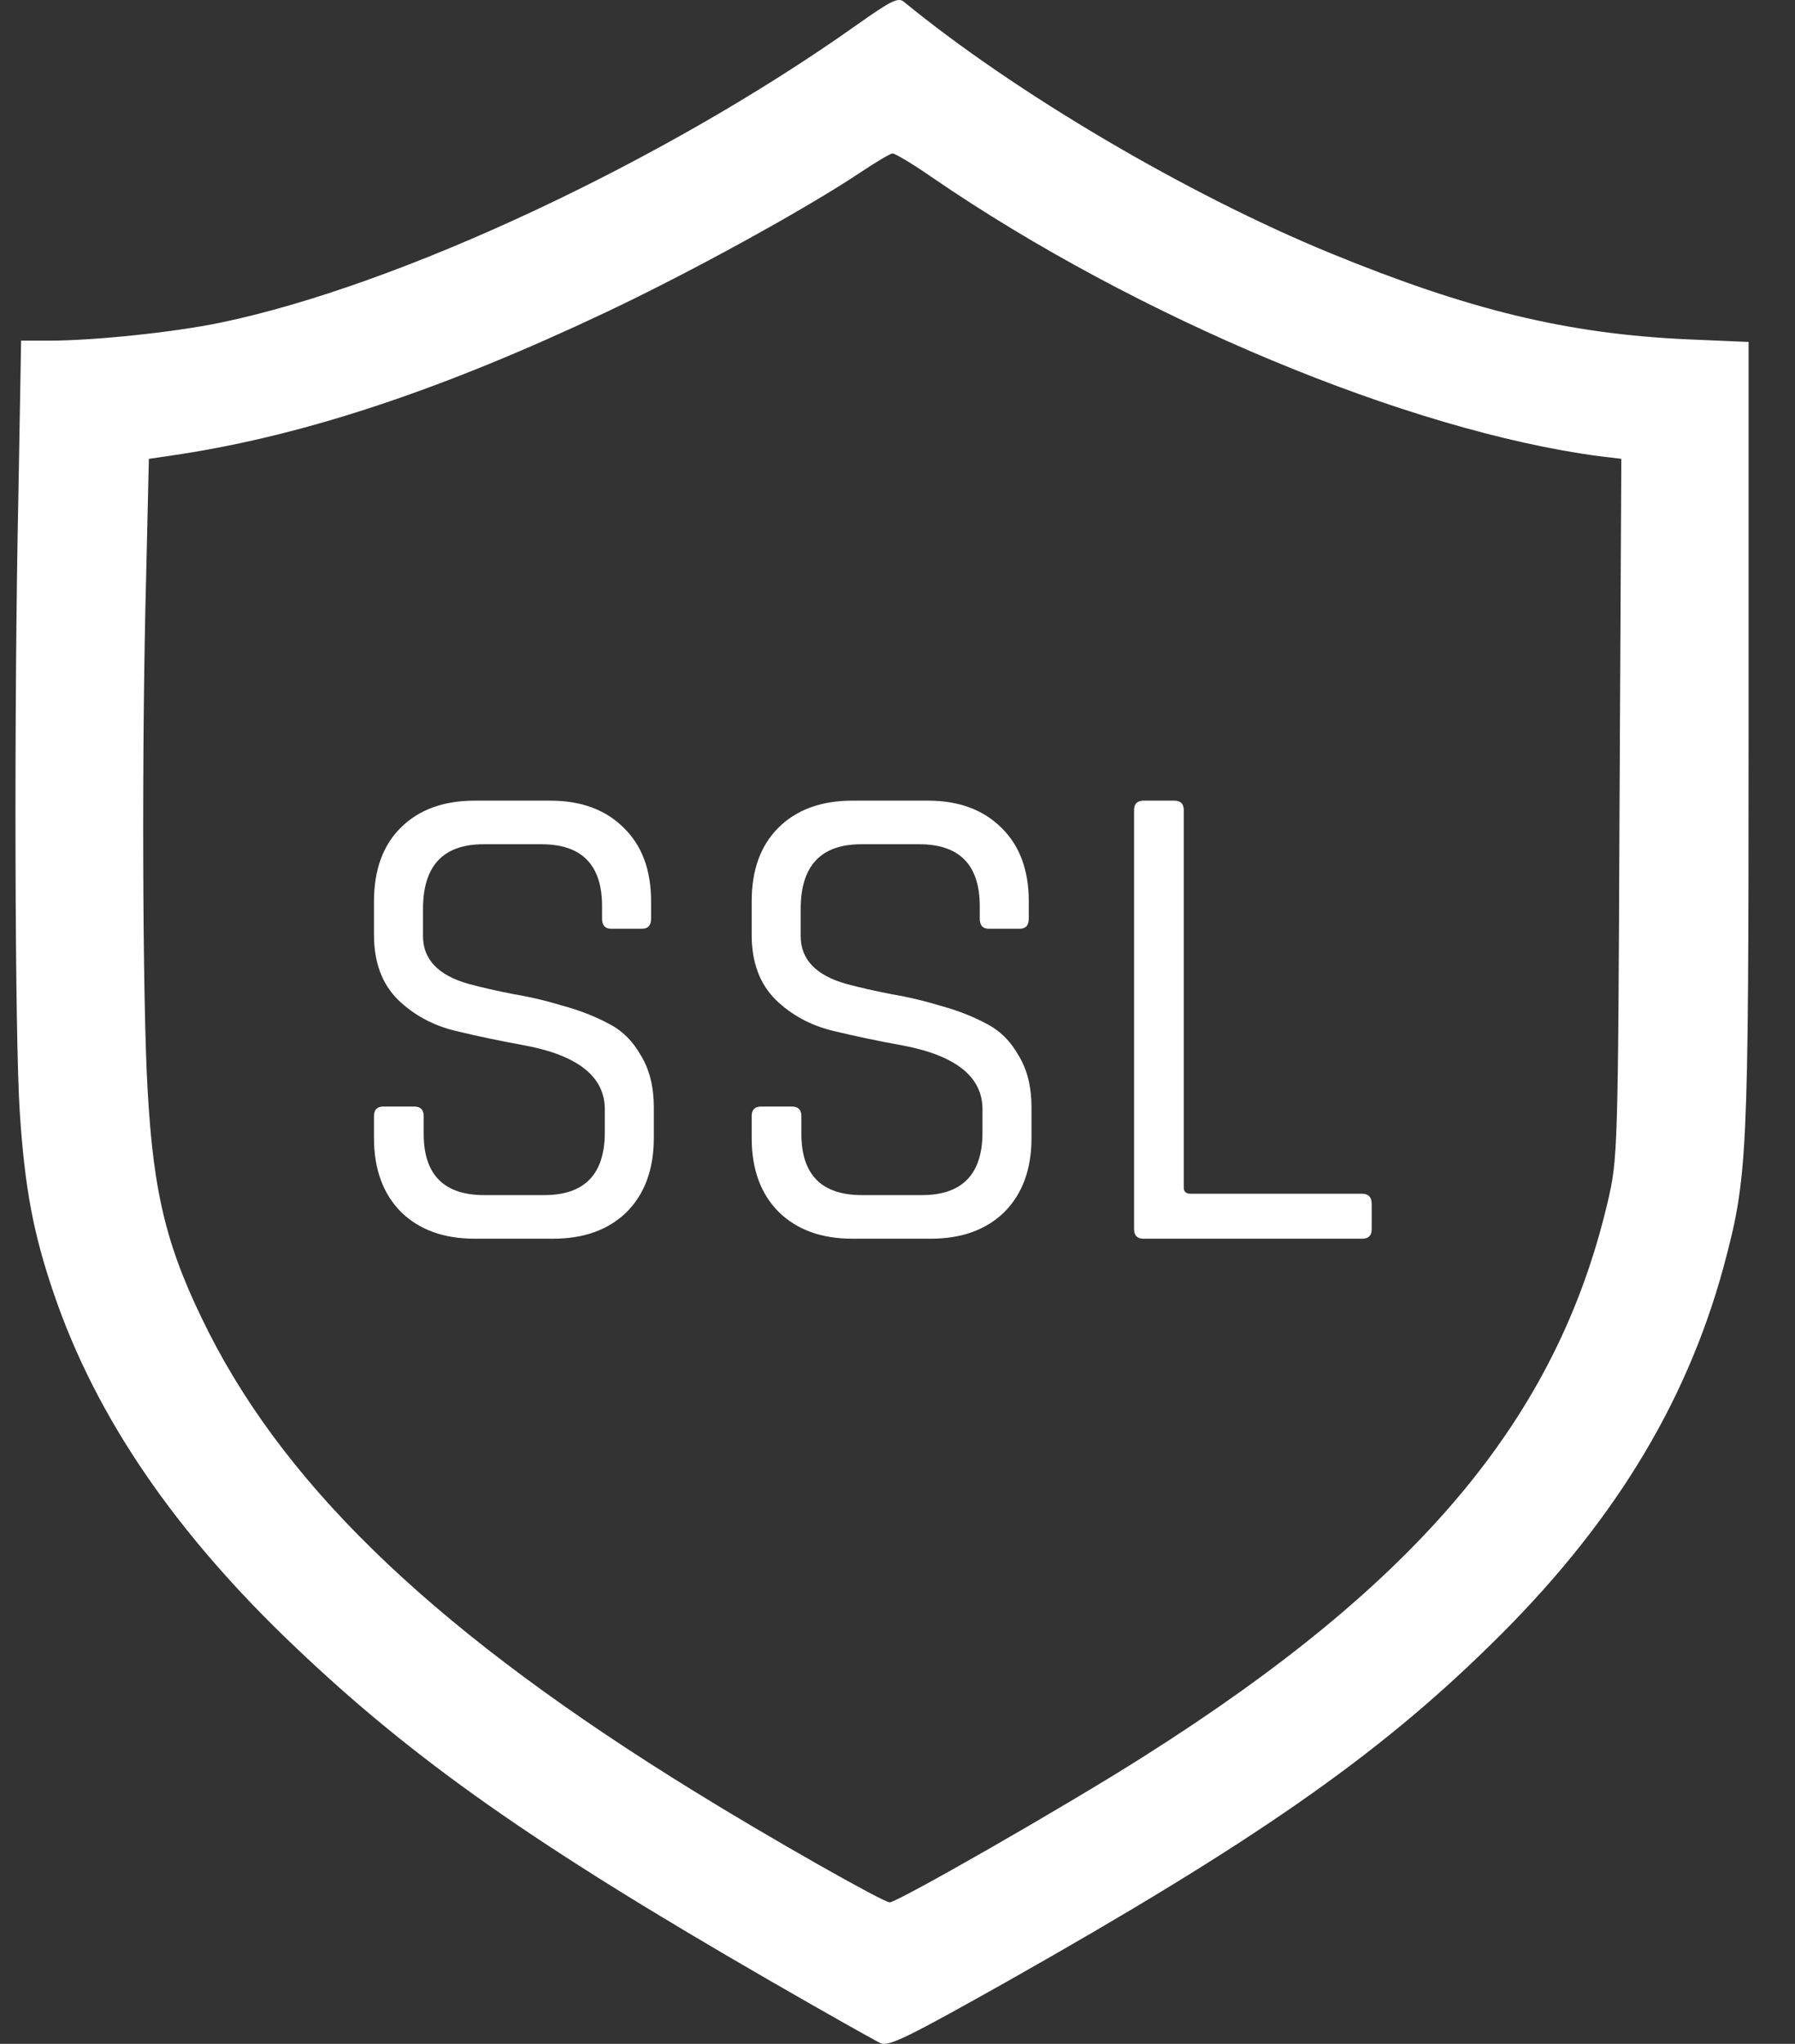
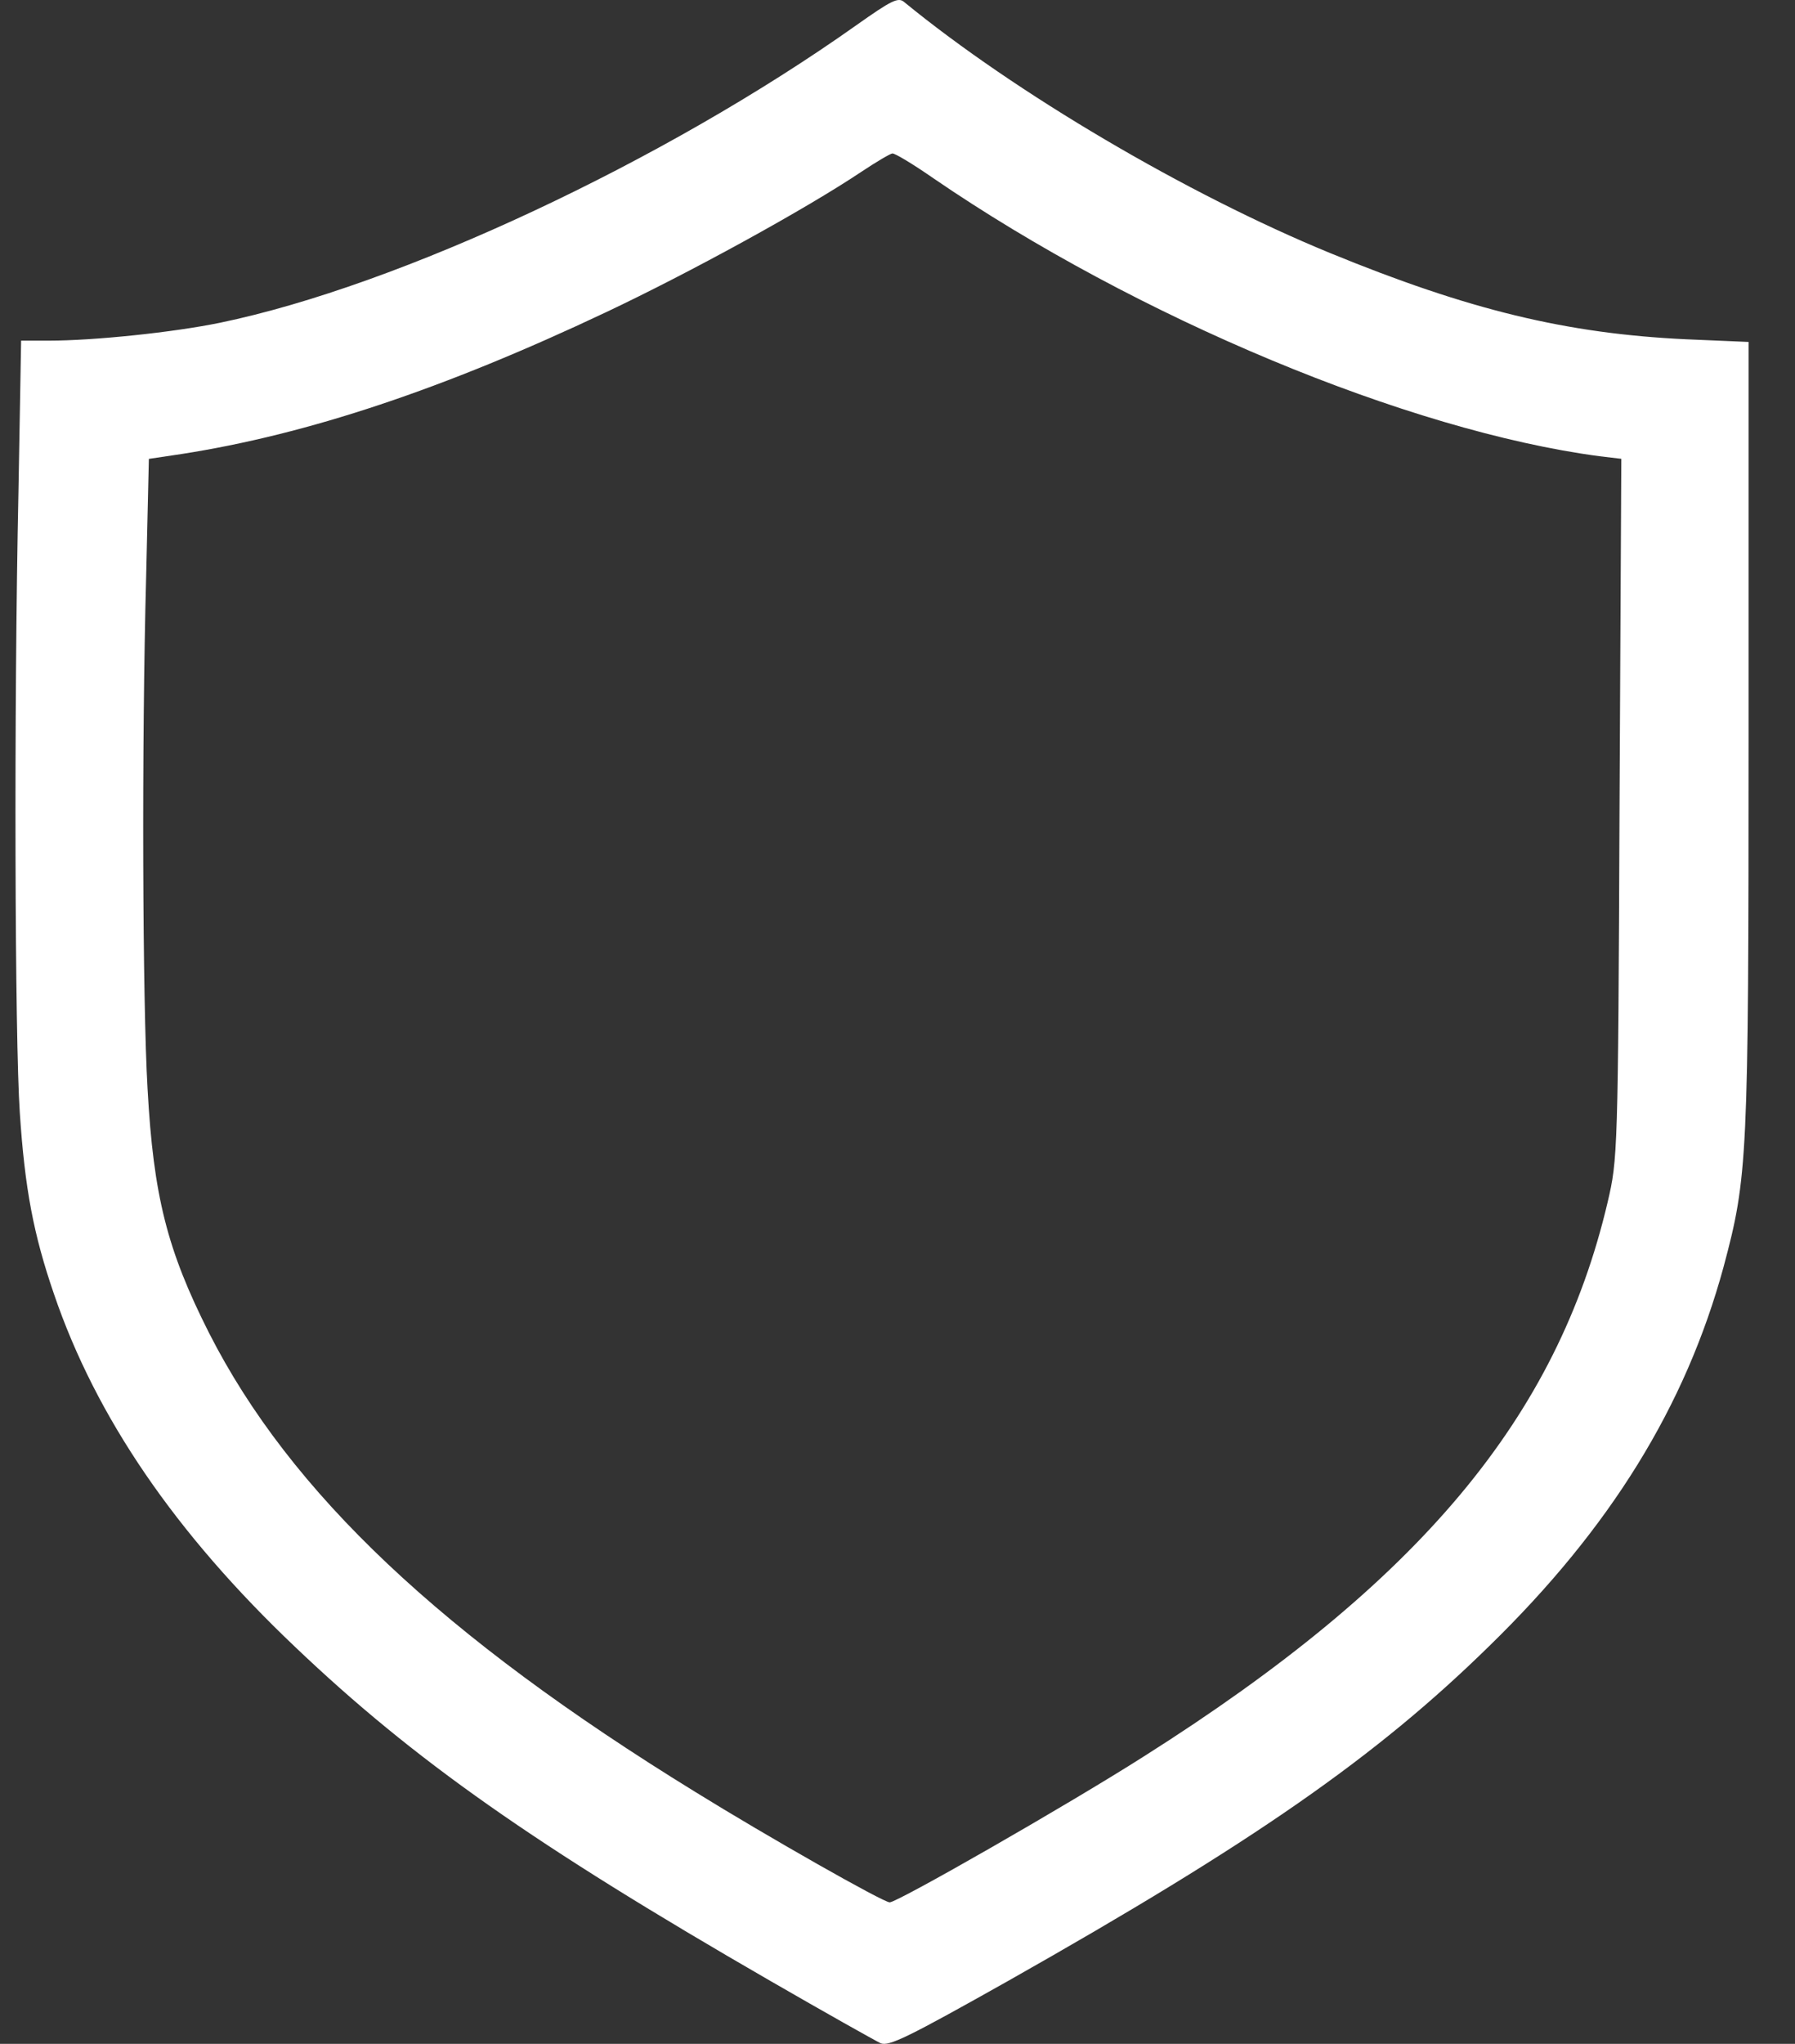
<svg xmlns="http://www.w3.org/2000/svg" width="29" height="33" viewBox="0 0 29 33" fill="none">
  <rect x="0" y="0" width="29" height="33" fill="#333333" stroke="none" />
  <path d="M13.835 0.407C10.733 2.605 6.451 4.612 3.555 5.211C2.803 5.366 1.521 5.5 0.791 5.5H0.341L0.298 7.944C0.224 11.451 0.239 16.776 0.32 17.966C0.401 19.192 0.541 19.931 0.873 20.896C1.551 22.882 2.833 24.756 4.771 26.594C6.687 28.418 8.633 29.785 12.443 31.982C13.335 32.497 14.138 32.947 14.226 32.989C14.359 33.046 14.661 32.898 16.29 31.982C20.255 29.742 22.23 28.369 24.057 26.58C26.024 24.665 27.233 22.699 27.845 20.459C28.235 19.001 28.25 18.734 28.25 11.867V5.521L27.24 5.478C25.309 5.387 23.733 5.006 21.485 4.084C19.186 3.14 16.407 1.506 14.609 0.034C14.513 -0.051 14.403 0.006 13.835 0.407ZM15.081 2.879C18.375 5.133 22.76 6.958 25.84 7.366L26.194 7.408L26.165 13.057C26.142 18.614 26.135 18.72 25.973 19.41C25.155 22.89 22.937 25.538 18.486 28.355C17.247 29.144 14.499 30.715 14.374 30.715C14.27 30.715 12.406 29.658 11.234 28.933C7.144 26.418 4.69 24.101 3.378 21.523C2.701 20.185 2.479 19.311 2.384 17.579C2.302 16.163 2.288 12.015 2.361 9.317L2.405 7.409L2.929 7.331C4.97 7.014 7.166 6.282 9.789 5.042C11.146 4.401 13.01 3.38 13.916 2.774C14.159 2.612 14.388 2.478 14.417 2.478C14.454 2.471 14.757 2.654 15.081 2.879Z" fill="white" />
-   <path d="M6.042 18.372V18.02C6.042 17.917 6.093 17.866 6.196 17.866H6.691C6.794 17.866 6.845 17.917 6.845 18.02V18.306C6.845 18.966 7.171 19.296 7.824 19.296H8.792C9.445 19.296 9.771 18.959 9.771 18.284V17.91C9.771 17.382 9.335 17.037 8.462 16.876C8.095 16.81 7.729 16.733 7.362 16.645C6.995 16.557 6.684 16.388 6.427 16.139C6.17 15.882 6.042 15.534 6.042 15.094V14.555C6.042 14.049 6.185 13.653 6.471 13.367C6.764 13.074 7.164 12.927 7.67 12.927H8.891C9.39 12.927 9.786 13.074 10.079 13.367C10.372 13.653 10.519 14.049 10.519 14.555V14.83C10.519 14.94 10.471 14.995 10.376 14.995H9.87C9.775 14.995 9.727 14.94 9.727 14.83V14.632C9.727 13.965 9.401 13.631 8.748 13.631H7.813C7.16 13.631 6.834 13.979 6.834 14.676V15.116C6.834 15.49 7.08 15.747 7.571 15.886C7.791 15.945 8.033 16 8.297 16.051C8.561 16.095 8.825 16.157 9.089 16.238C9.36 16.311 9.606 16.407 9.826 16.524C10.046 16.634 10.222 16.806 10.354 17.041C10.493 17.268 10.563 17.547 10.563 17.877V18.372C10.563 18.878 10.416 19.278 10.123 19.571C9.83 19.857 9.434 20 8.935 20H7.67C7.171 20 6.775 19.857 6.482 19.571C6.189 19.278 6.042 18.878 6.042 18.372ZM12.144 18.372V18.02C12.144 17.917 12.195 17.866 12.298 17.866H12.793C12.895 17.866 12.947 17.917 12.947 18.02V18.306C12.947 18.966 13.273 19.296 13.926 19.296H14.894C15.546 19.296 15.873 18.959 15.873 18.284V17.91C15.873 17.382 15.436 17.037 14.564 16.876C14.197 16.81 13.83 16.733 13.464 16.645C13.097 16.557 12.785 16.388 12.529 16.139C12.272 15.882 12.144 15.534 12.144 15.094V14.555C12.144 14.049 12.287 13.653 12.573 13.367C12.866 13.074 13.266 12.927 13.772 12.927H14.993C15.491 12.927 15.887 13.074 16.181 13.367C16.474 13.653 16.621 14.049 16.621 14.555V14.83C16.621 14.94 16.573 14.995 16.478 14.995H15.972C15.876 14.995 15.829 14.94 15.829 14.83V14.632C15.829 13.965 15.502 13.631 14.85 13.631H13.915C13.262 13.631 12.936 13.979 12.936 14.676V15.116C12.936 15.49 13.181 15.747 13.673 15.886C13.893 15.945 14.135 16 14.399 16.051C14.663 16.095 14.927 16.157 15.191 16.238C15.462 16.311 15.708 16.407 15.928 16.524C16.148 16.634 16.324 16.806 16.456 17.041C16.595 17.268 16.665 17.547 16.665 17.877V18.372C16.665 18.878 16.518 19.278 16.225 19.571C15.931 19.857 15.535 20 15.037 20H13.772C13.273 20 12.877 19.857 12.584 19.571C12.29 19.278 12.144 18.878 12.144 18.372ZM22.007 20H18.476C18.373 20 18.322 19.949 18.322 19.846V13.081C18.322 12.978 18.373 12.927 18.476 12.927H18.971C19.074 12.927 19.125 12.978 19.125 13.081V19.175C19.125 19.241 19.162 19.274 19.235 19.274H22.007C22.11 19.274 22.161 19.329 22.161 19.439V19.846C22.161 19.949 22.11 20 22.007 20Z" fill="white" />
</svg>